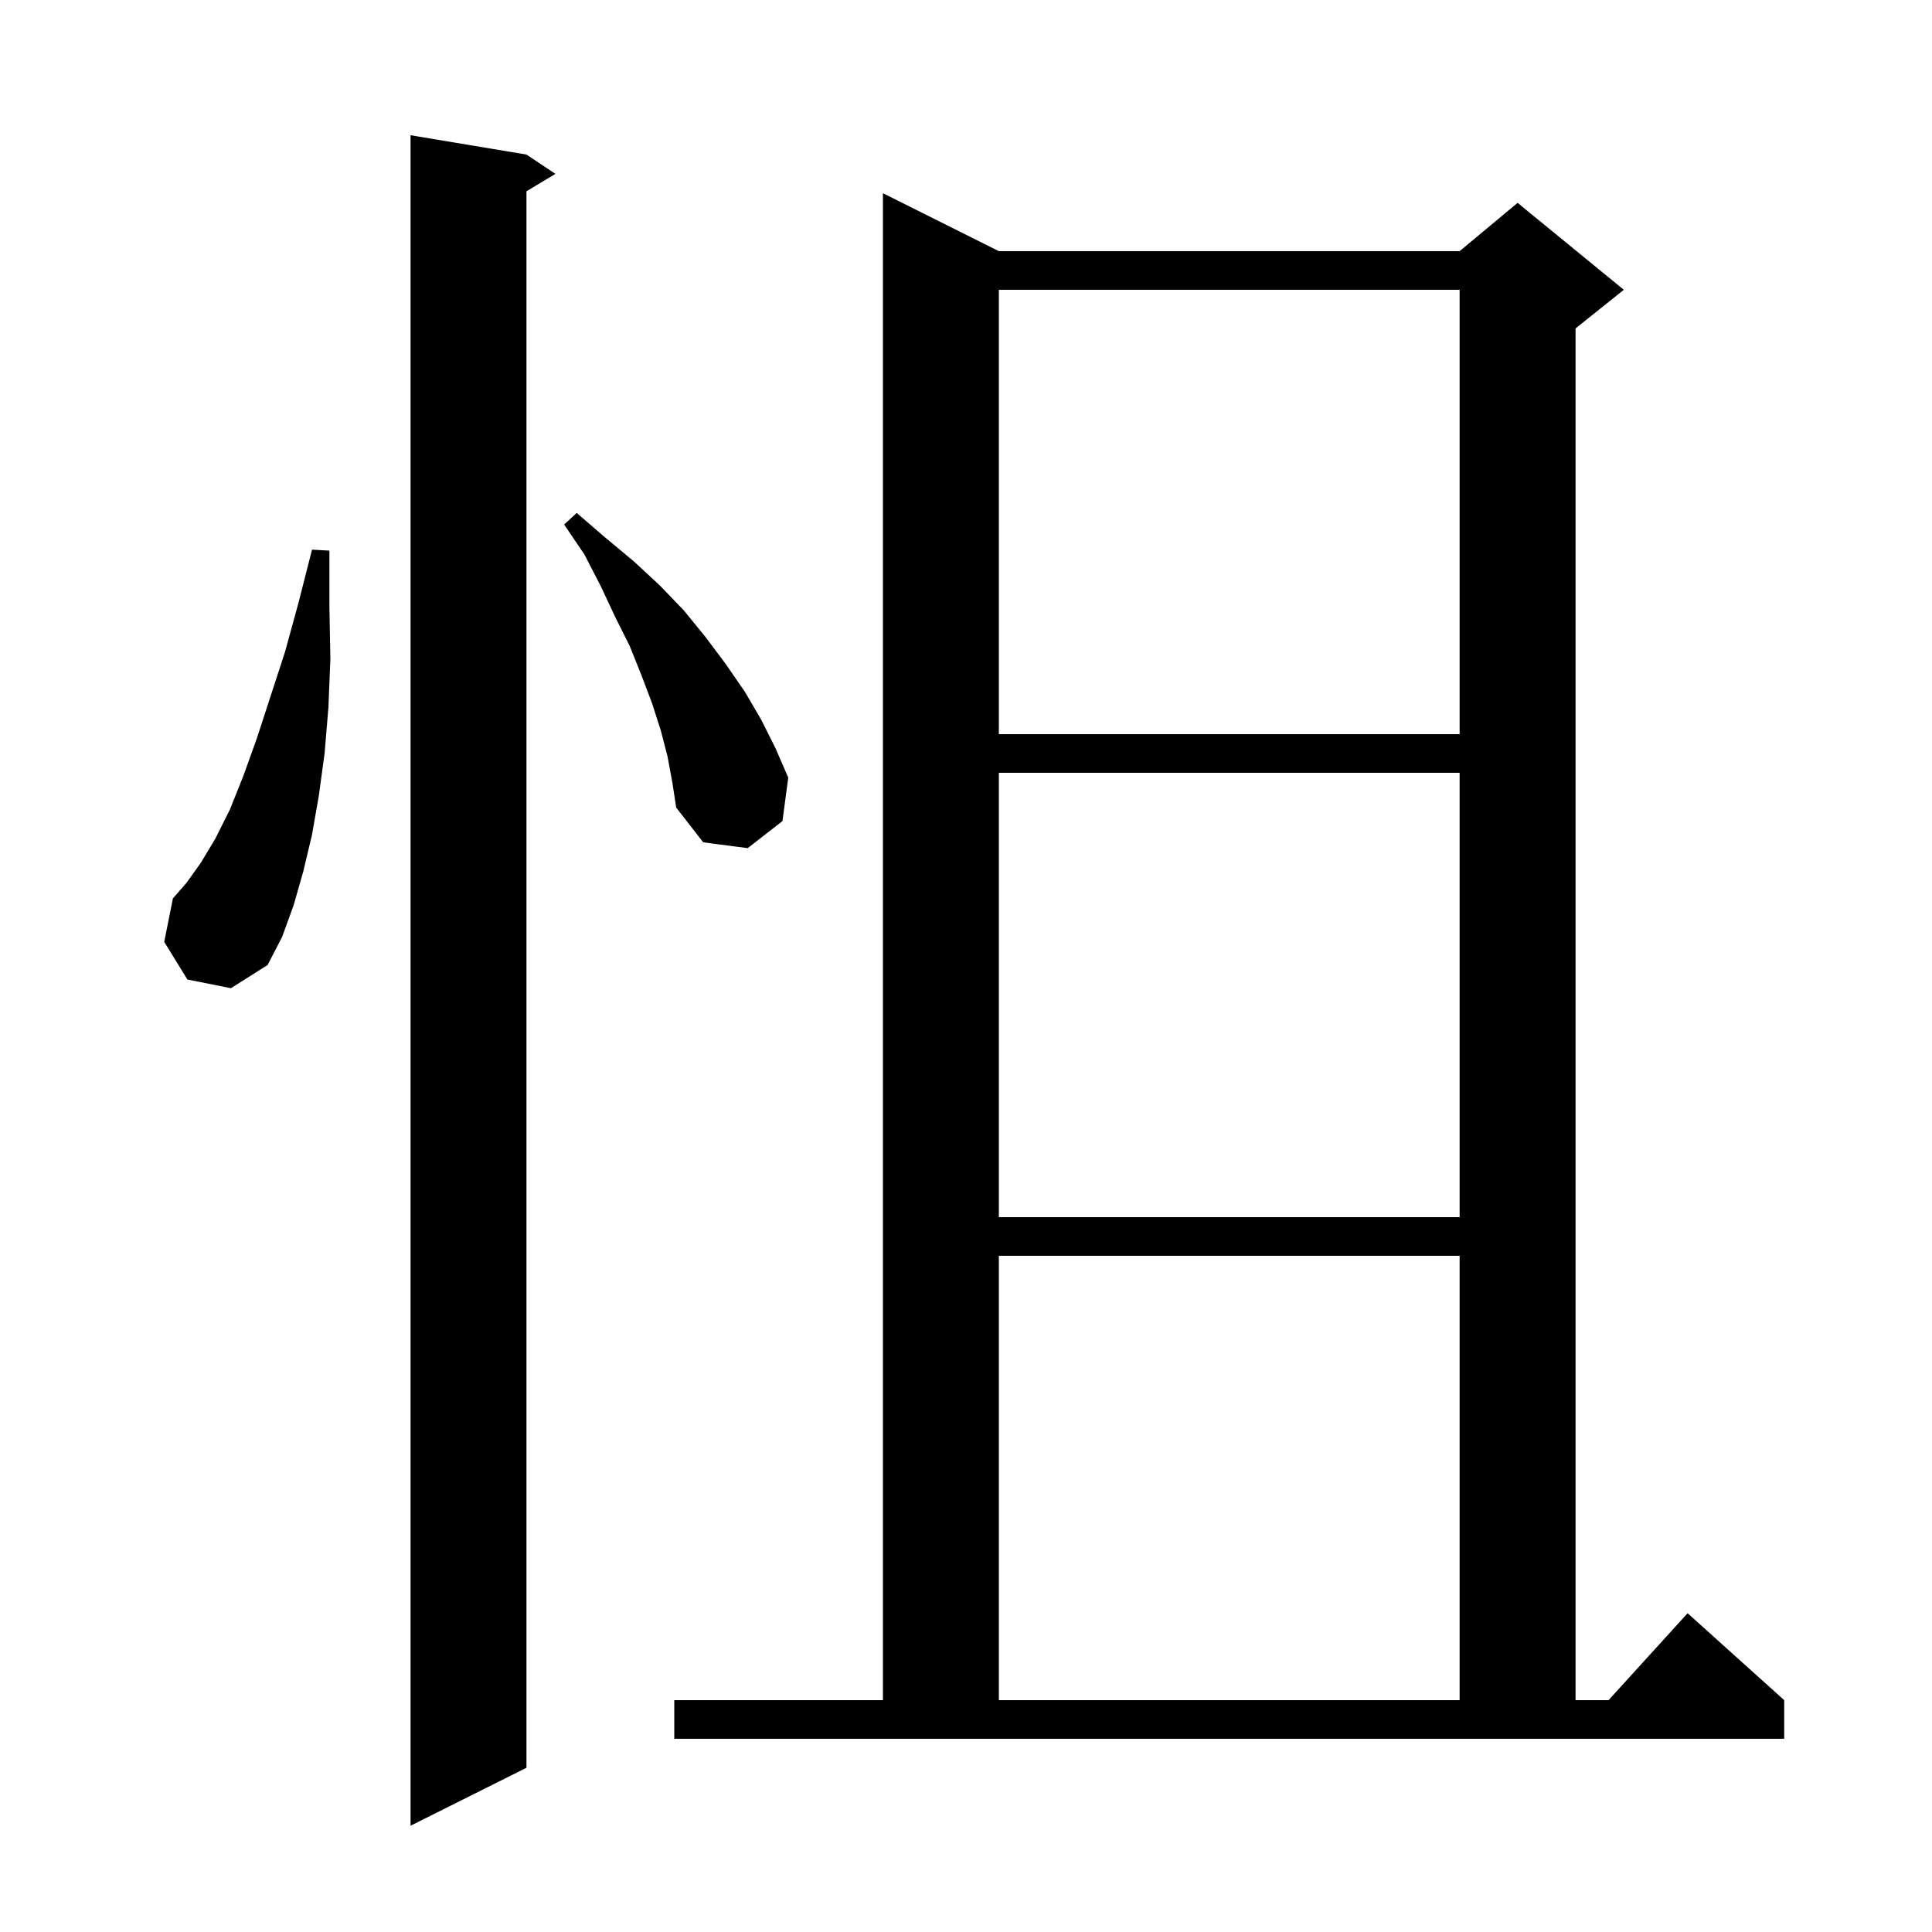
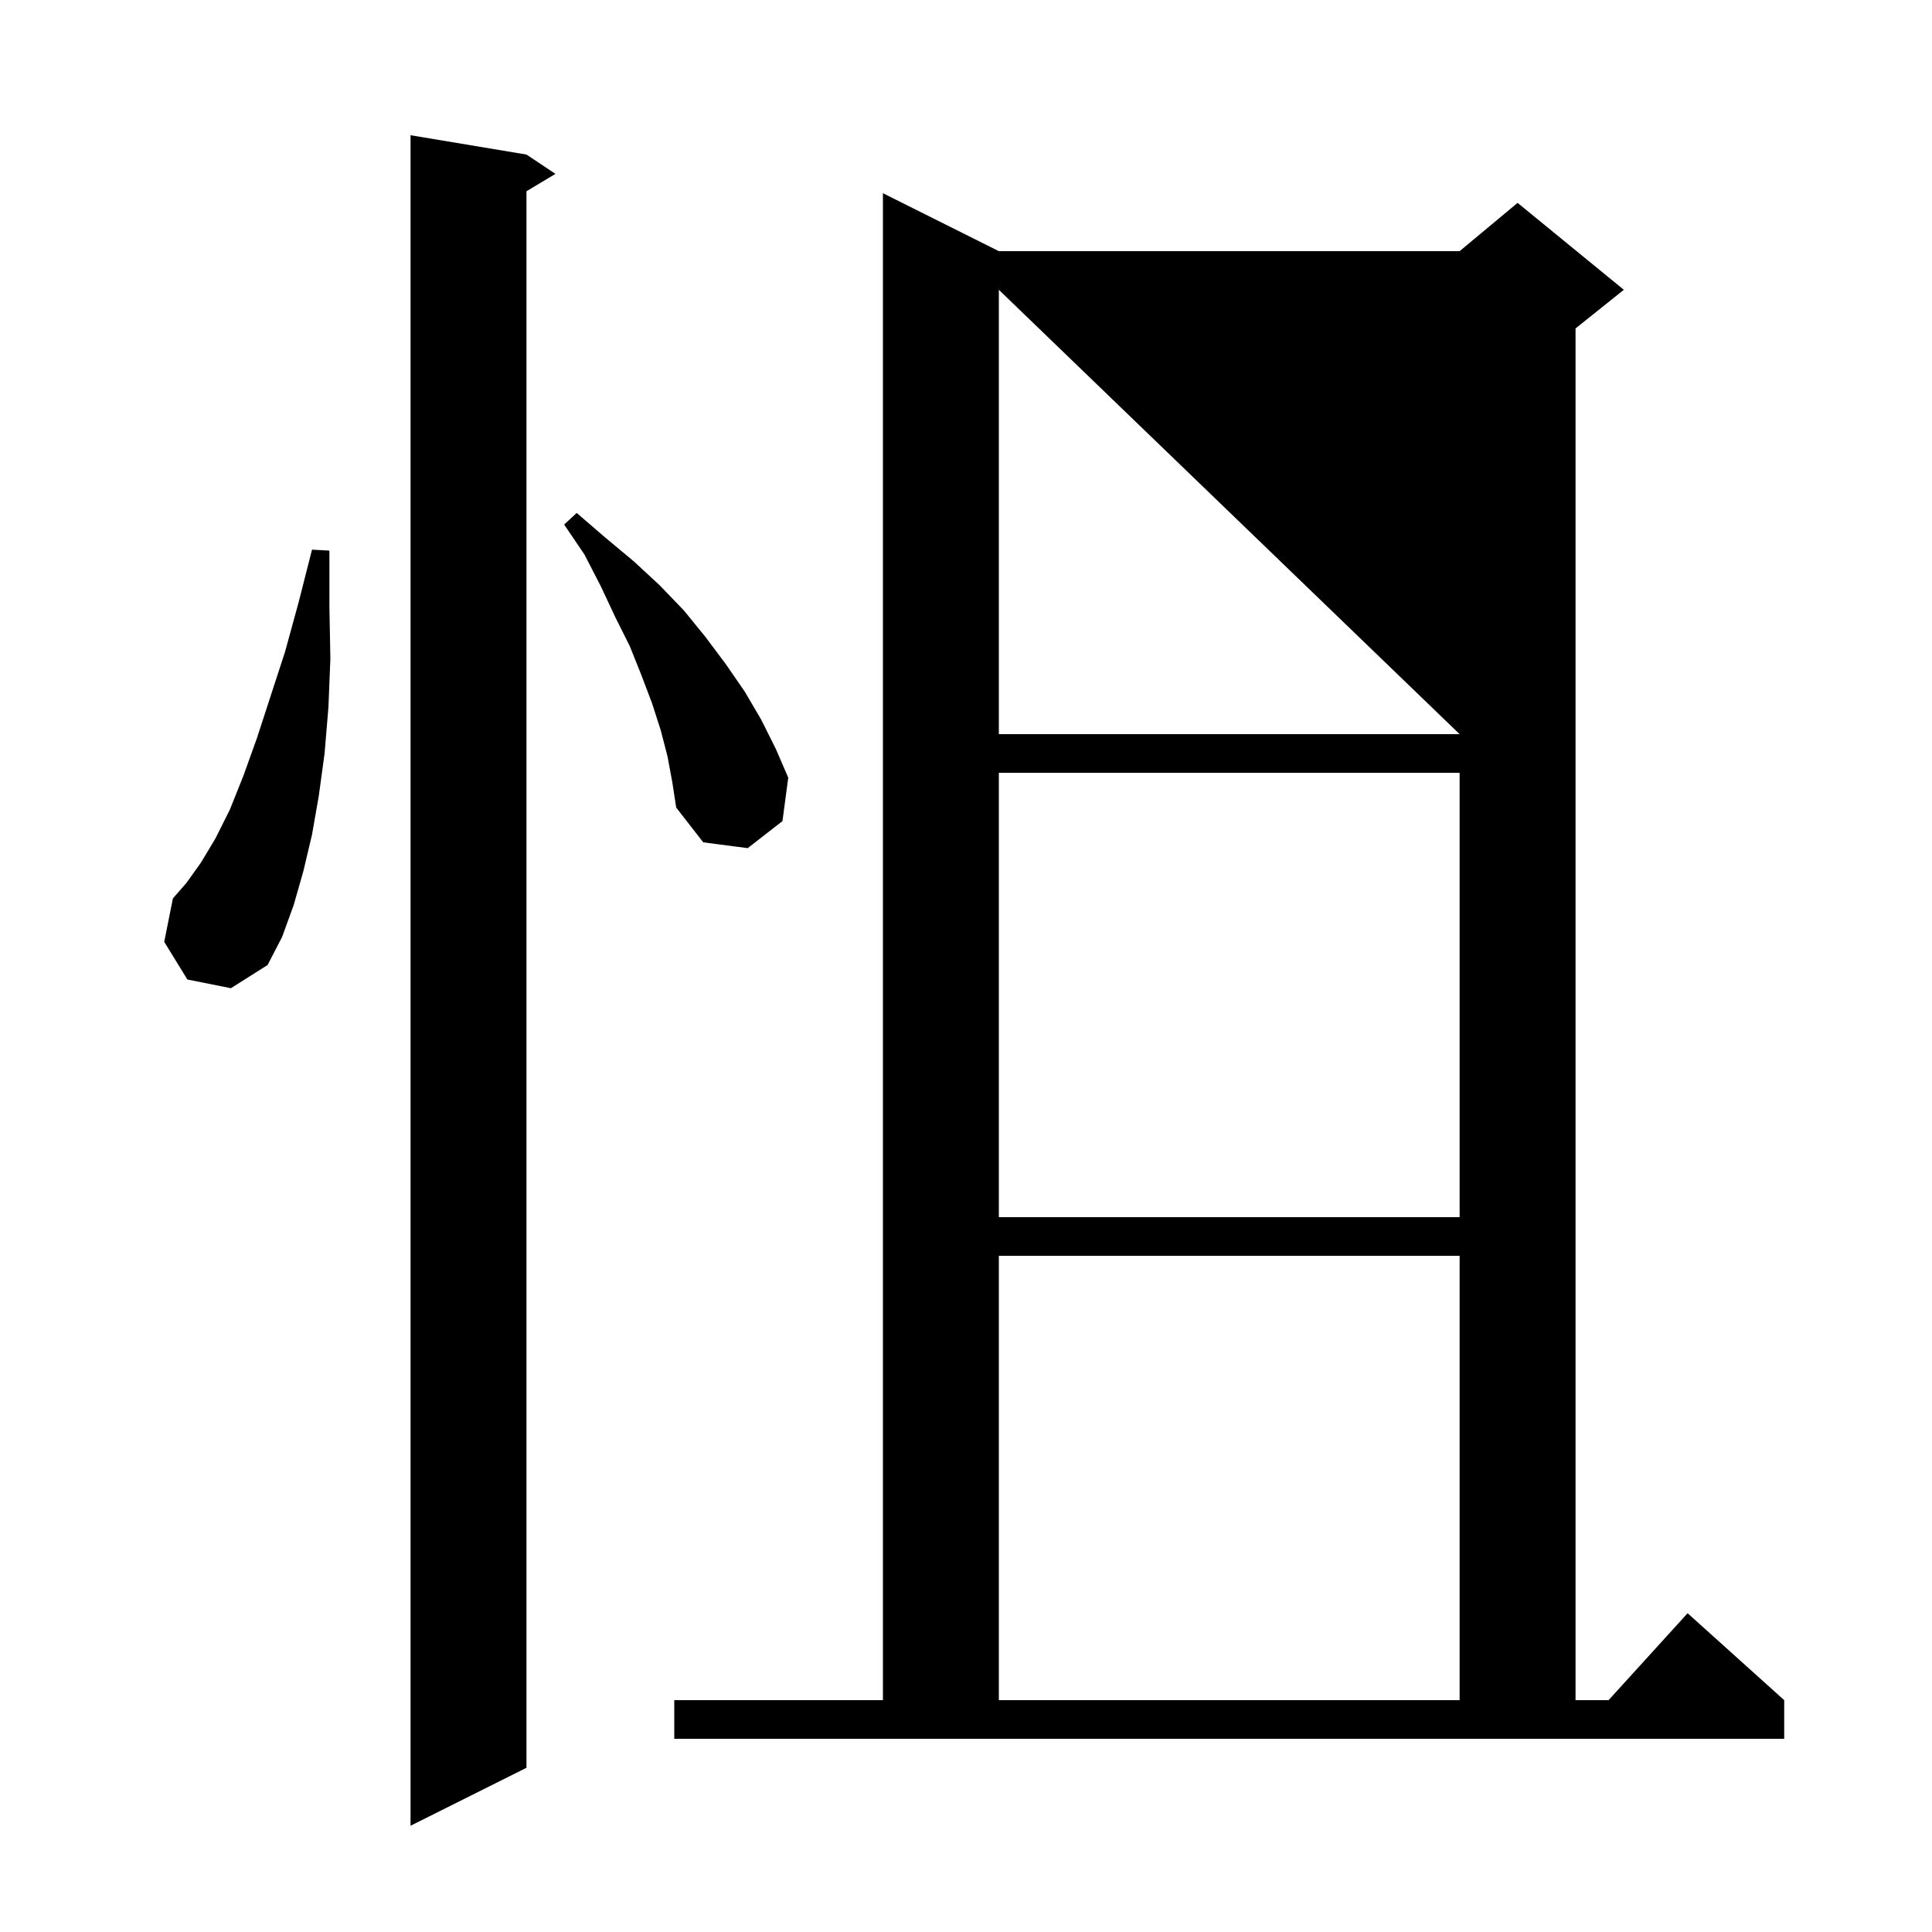
<svg xmlns="http://www.w3.org/2000/svg" version="1.1" baseProfile="full" viewBox="0 0 200 200" width="200" height="200">
  <g fill="black">
-     <path d="M 54.5 16.0 L 57.5 18.0 L 54.5 19.8 L 54.5 183.0 L 42.5 189.0 L 42.5 14.0 Z M 69.8 176.0 L 91.4 176.0 L 91.4 20.0 L 103.4 26.0 L 151.1 26.0 L 157.1 21.0 L 168.1 30.0 L 163.1 34.0 L 163.1 176.0 L 166.518 176.0 L 174.7 167.0 L 184.7 176.0 L 184.7 180.0 L 69.8 180.0 Z M 103.4 130.0 L 103.4 176.0 L 151.1 176.0 L 151.1 130.0 Z M 103.4 80.0 L 103.4 126.0 L 151.1 126.0 L 151.1 80.0 Z M 19.4 101.4 L 17.0 97.5 L 17.9 93.0 L 19.3 91.4 L 20.8 89.3 L 22.3 86.8 L 23.8 83.8 L 25.2 80.3 L 26.6 76.4 L 28.0 72.1 L 29.5 67.5 L 30.9 62.4 L 32.3 56.9 L 34.1 57.0 L 34.1 62.8 L 34.2 68.2 L 34.0 73.2 L 33.6 78.0 L 33.0 82.4 L 32.3 86.4 L 31.4 90.2 L 30.4 93.7 L 29.2 97.0 L 27.7 99.9 L 23.9 102.3 Z M 69.1 78.3 L 68.4 75.6 L 67.5 72.8 L 66.4 69.9 L 65.2 66.9 L 63.7 63.9 L 62.2 60.7 L 60.5 57.4 L 58.4 54.3 L 59.7 53.1 L 62.6 55.6 L 65.6 58.1 L 68.3 60.6 L 70.8 63.2 L 73.0 65.9 L 75.1 68.7 L 77.1 71.6 L 78.8 74.5 L 80.3 77.5 L 81.6 80.5 L 81.0 85.0 L 77.4 87.8 L 72.8 87.2 L 70.0 83.6 L 69.6 81.0 Z M 103.4 30.0 L 103.4 76.0 L 151.1 76.0 L 151.1 30.0 Z " />
+     <path d="M 54.5 16.0 L 57.5 18.0 L 54.5 19.8 L 54.5 183.0 L 42.5 189.0 L 42.5 14.0 Z M 69.8 176.0 L 91.4 176.0 L 91.4 20.0 L 103.4 26.0 L 151.1 26.0 L 157.1 21.0 L 168.1 30.0 L 163.1 34.0 L 163.1 176.0 L 166.518 176.0 L 174.7 167.0 L 184.7 176.0 L 184.7 180.0 L 69.8 180.0 Z M 103.4 130.0 L 103.4 176.0 L 151.1 176.0 L 151.1 130.0 Z M 103.4 80.0 L 103.4 126.0 L 151.1 126.0 L 151.1 80.0 Z M 19.4 101.4 L 17.0 97.5 L 17.9 93.0 L 19.3 91.4 L 20.8 89.3 L 22.3 86.8 L 23.8 83.8 L 25.2 80.3 L 26.6 76.4 L 28.0 72.1 L 29.5 67.5 L 30.9 62.4 L 32.3 56.9 L 34.1 57.0 L 34.1 62.8 L 34.2 68.2 L 34.0 73.2 L 33.6 78.0 L 33.0 82.4 L 32.3 86.4 L 31.4 90.2 L 30.4 93.7 L 29.2 97.0 L 27.7 99.9 L 23.9 102.3 Z M 69.1 78.3 L 68.4 75.6 L 67.5 72.8 L 66.4 69.9 L 65.2 66.9 L 63.7 63.9 L 62.2 60.7 L 60.5 57.4 L 58.4 54.3 L 59.7 53.1 L 62.6 55.6 L 65.6 58.1 L 68.3 60.6 L 70.8 63.2 L 73.0 65.9 L 75.1 68.7 L 77.1 71.6 L 78.8 74.5 L 80.3 77.5 L 81.6 80.5 L 81.0 85.0 L 77.4 87.8 L 72.8 87.2 L 70.0 83.6 L 69.6 81.0 Z M 103.4 30.0 L 103.4 76.0 L 151.1 76.0 Z " />
  </g>
</svg>